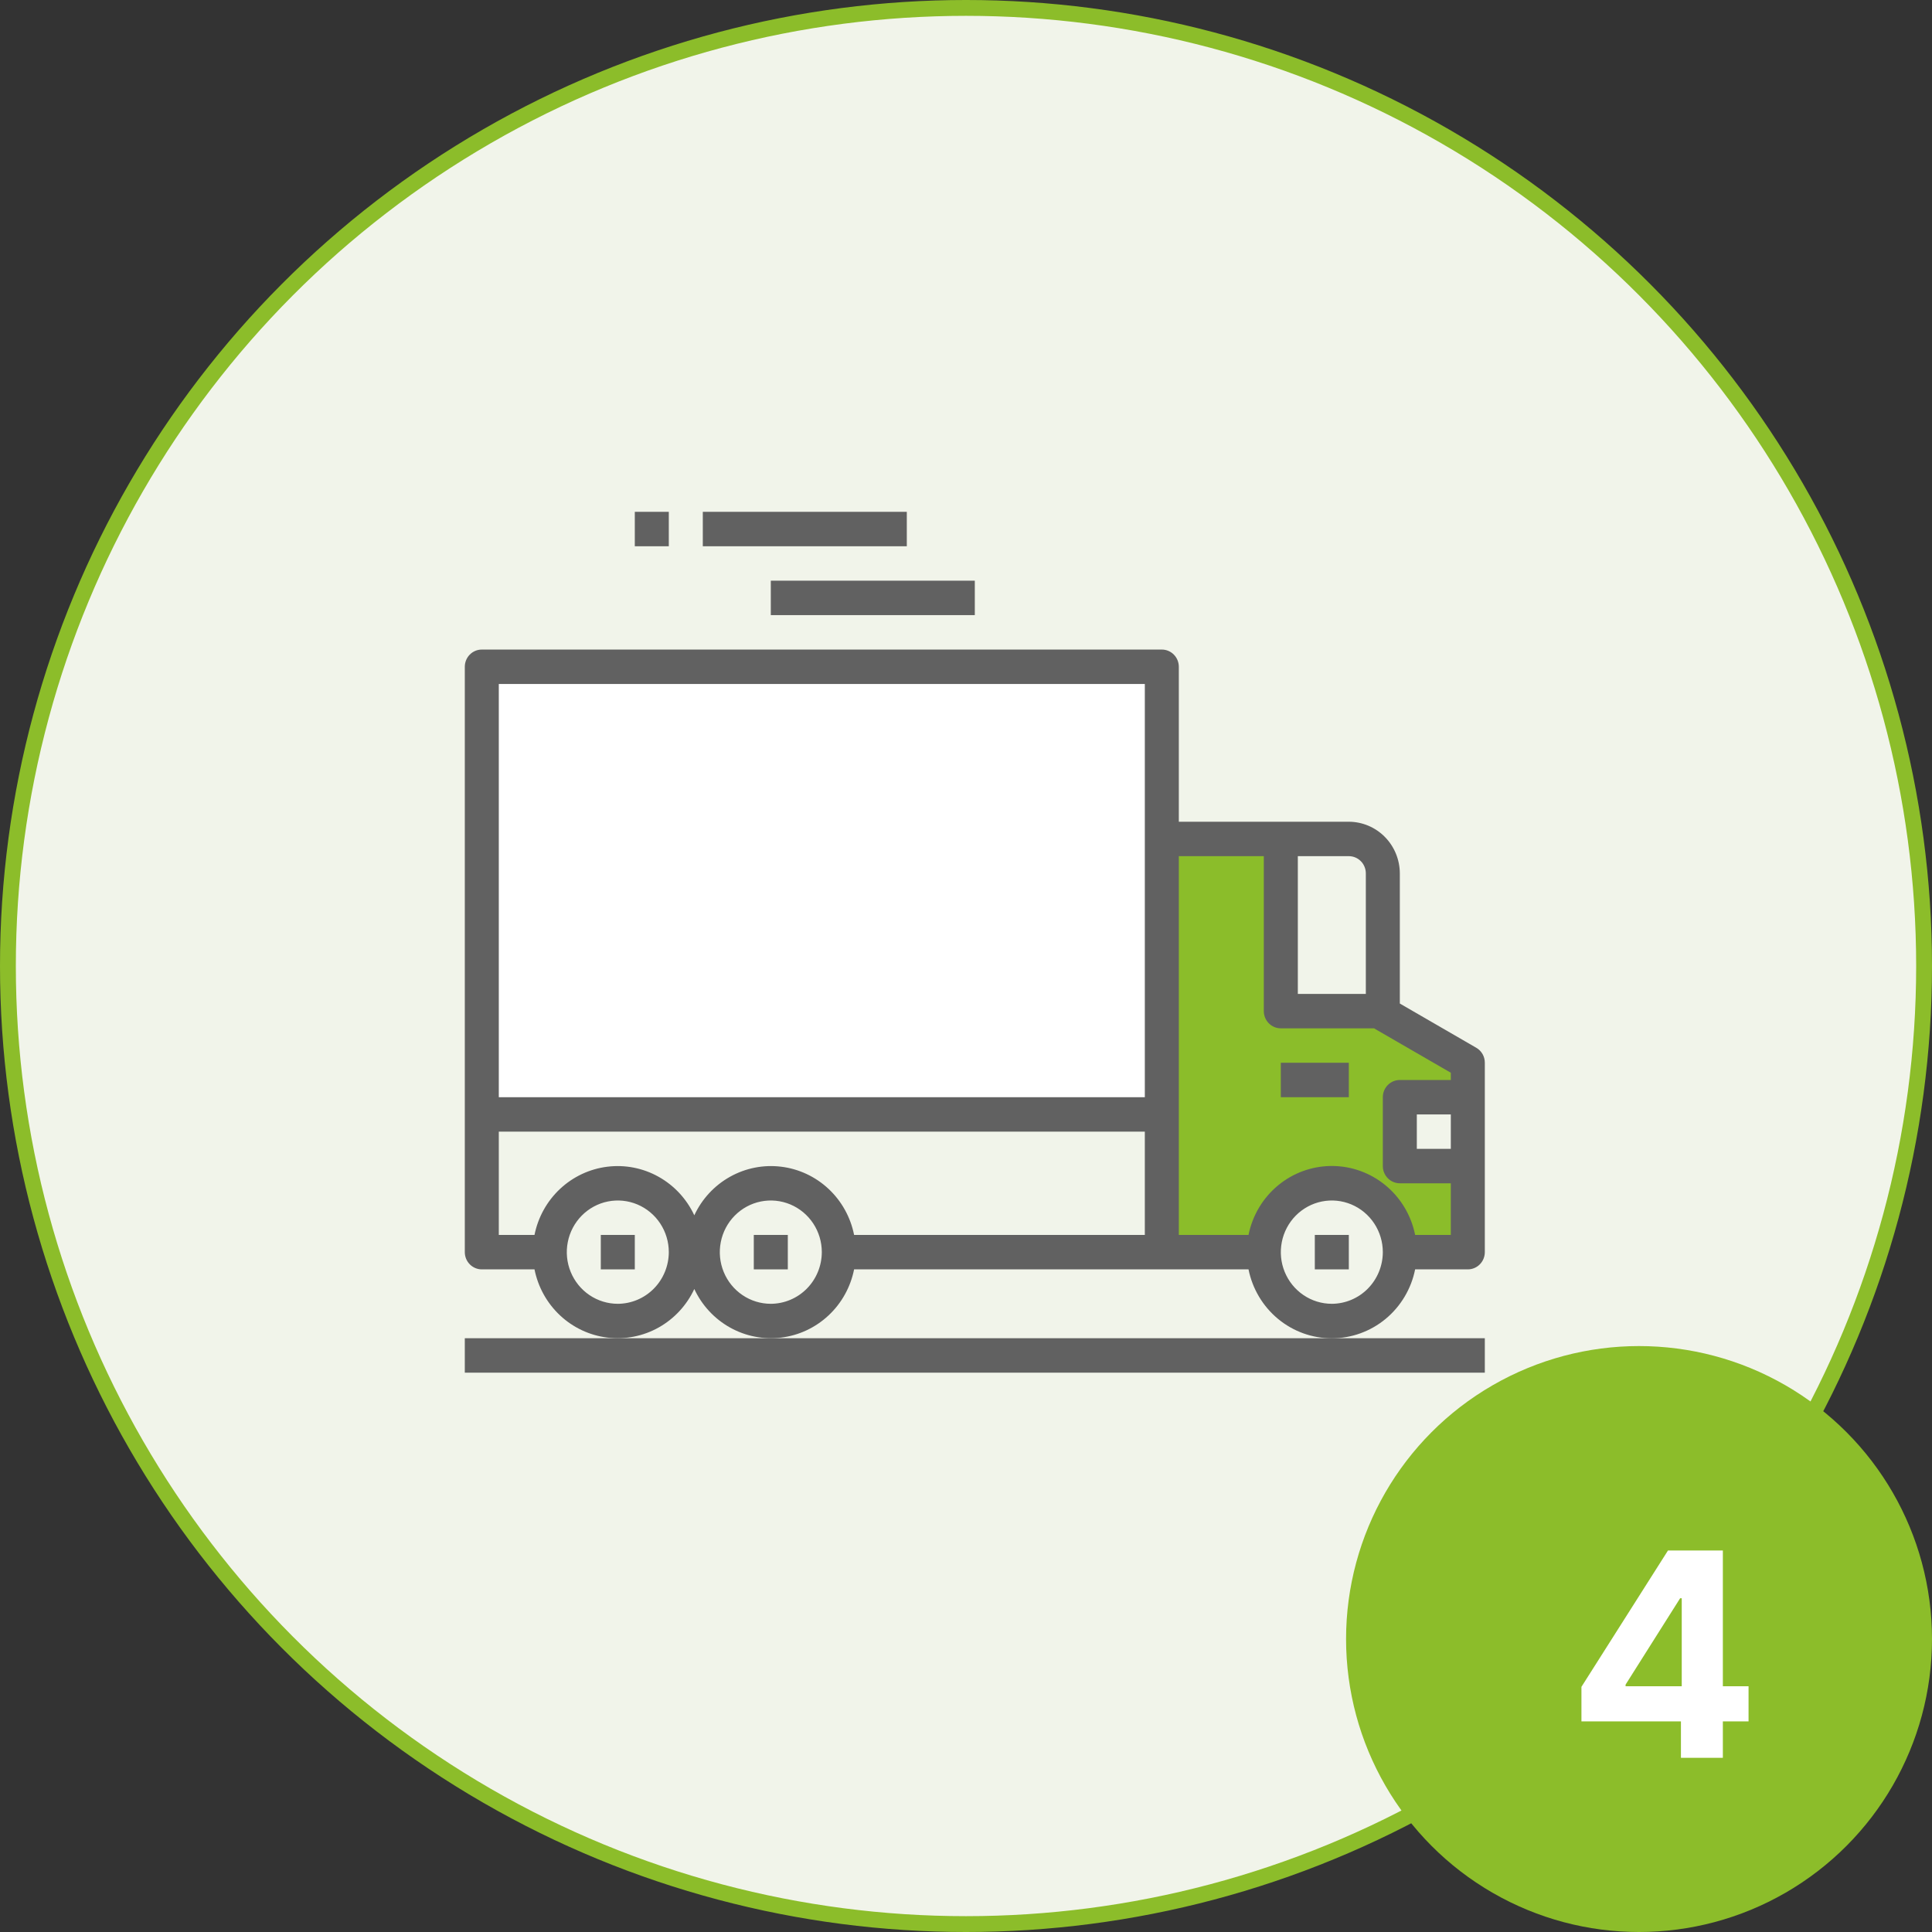
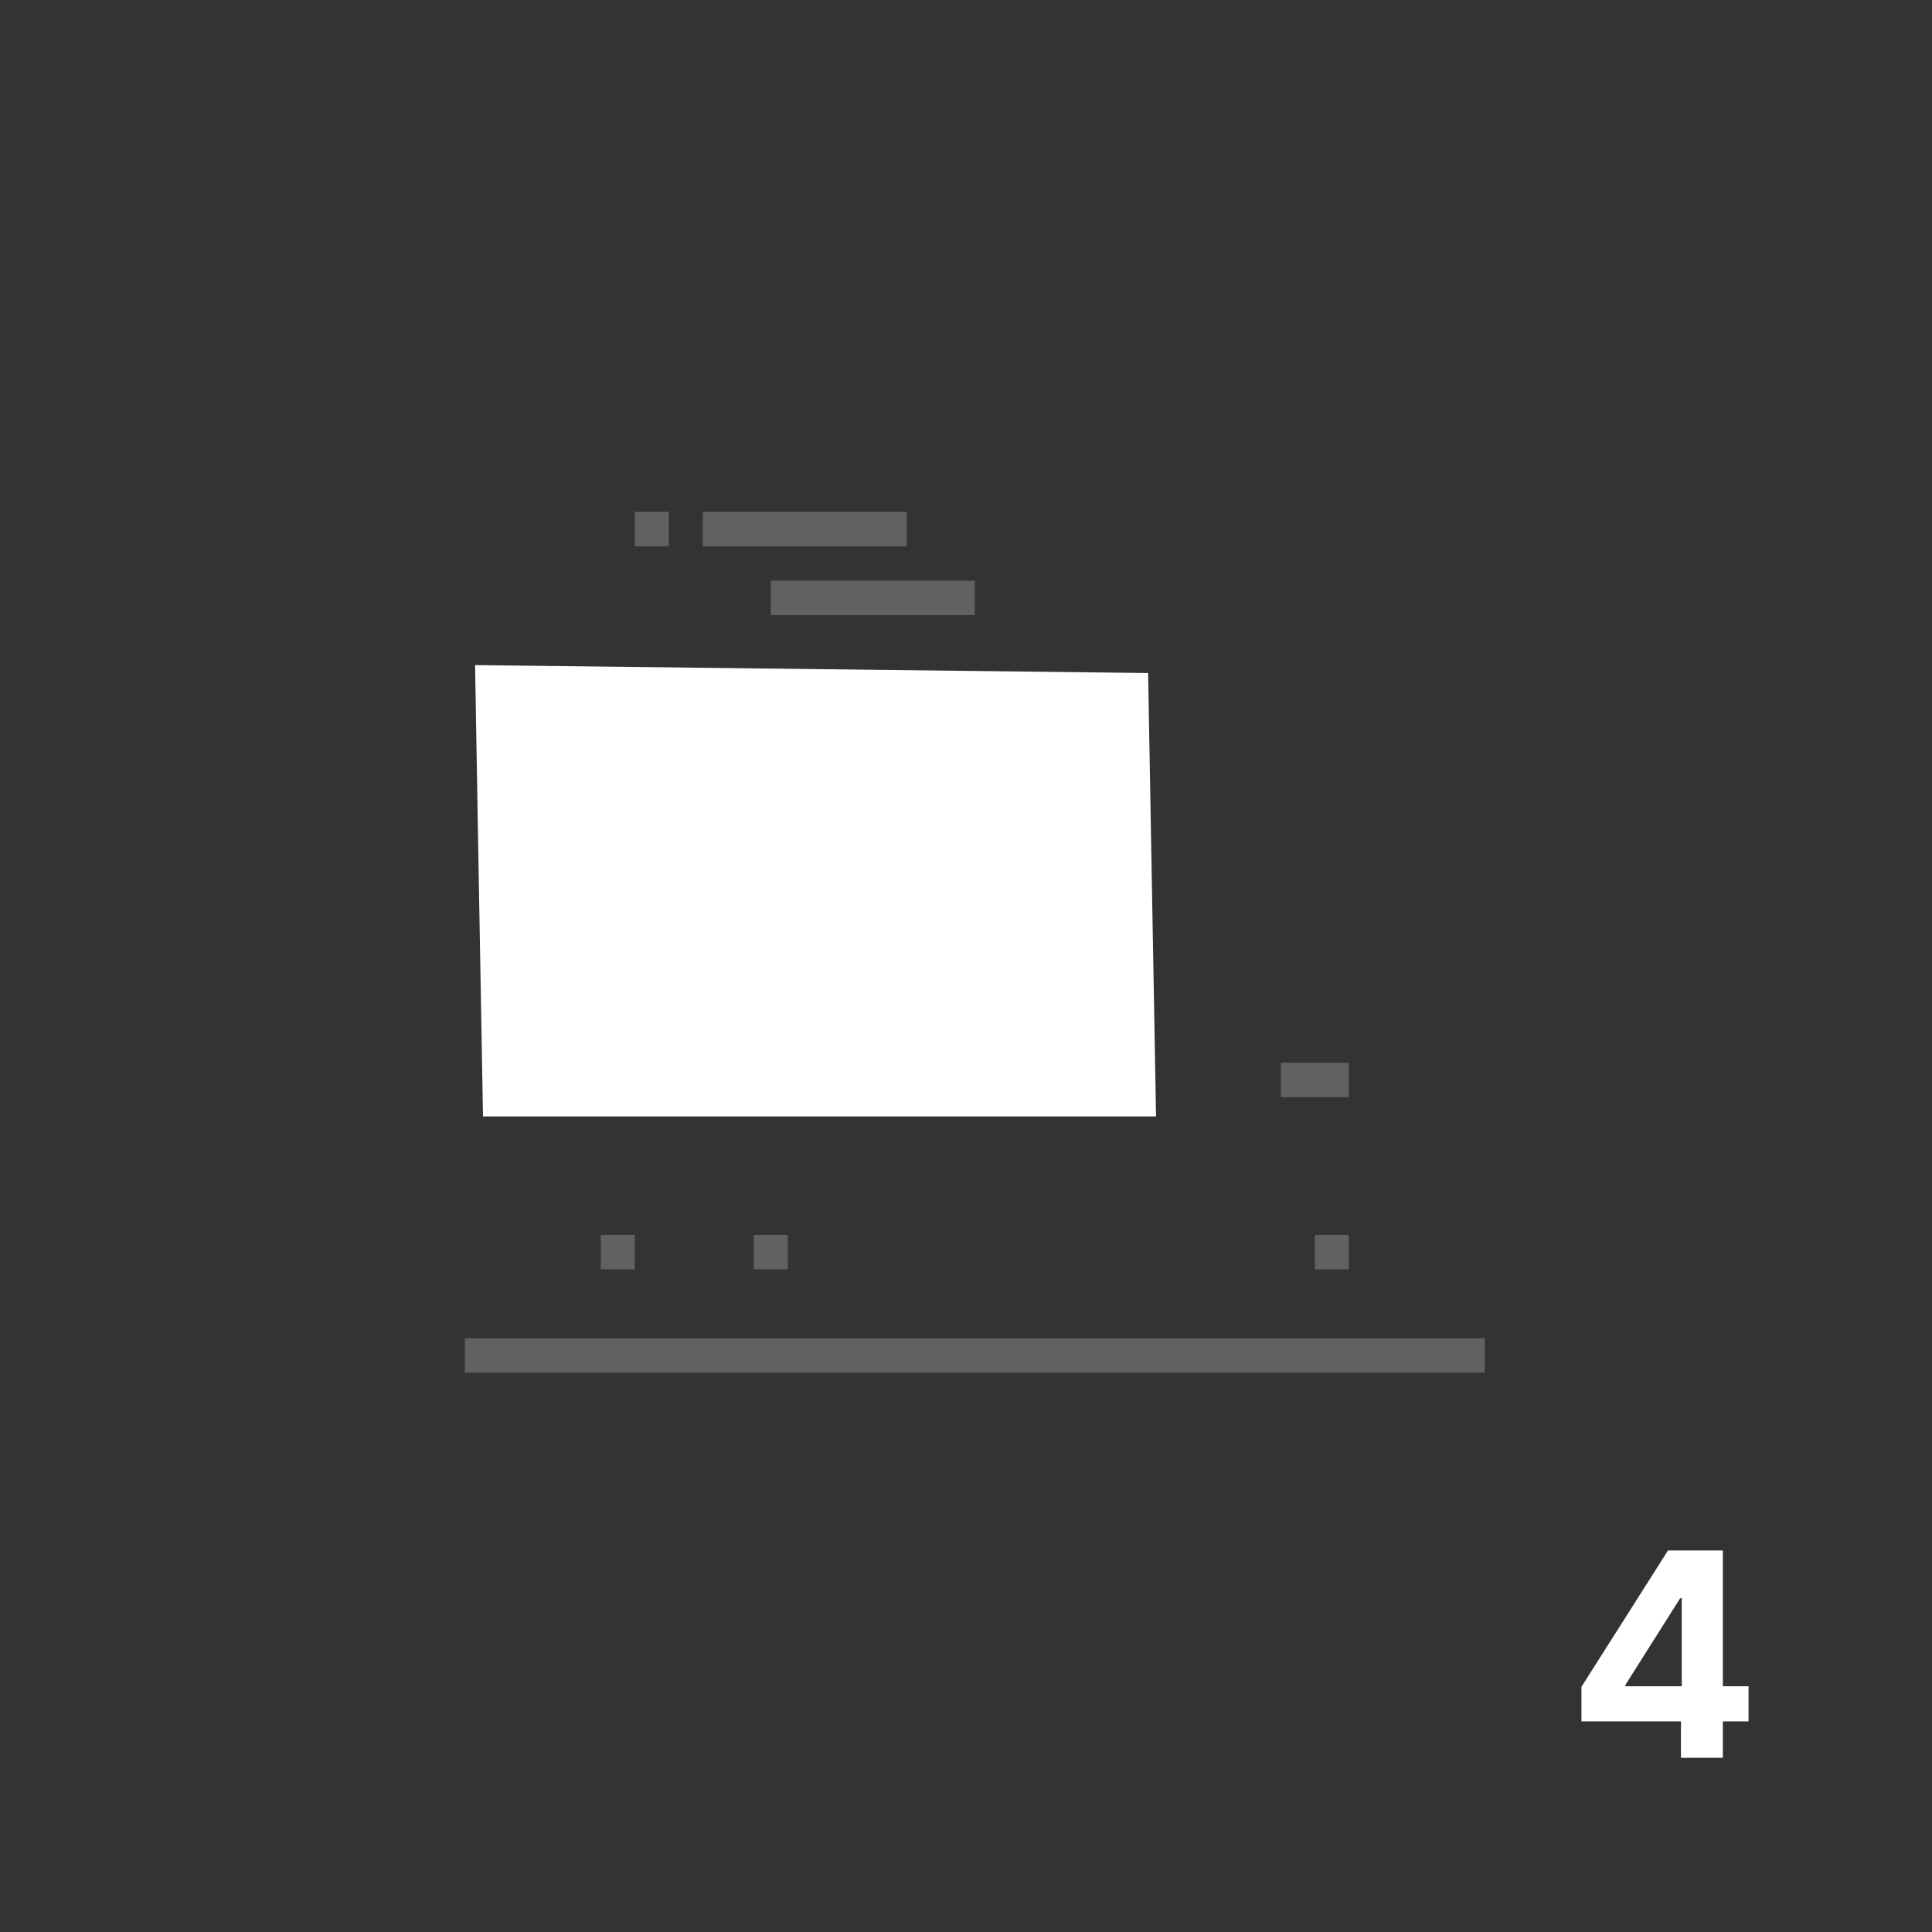
<svg xmlns="http://www.w3.org/2000/svg" width="122" height="122" viewBox="0 0 122 122" fill="none">
  <rect x="0" y="0" width="122" height="122" fill="#333333" stroke="none" />
-   <circle cx="61" cy="61" r="60.5" fill="#F1F4EA" stroke="#8CBD2A" />
-   <path d="M73.689 79.042C73.4 70.486 72.875 53.27 73.083 52.858L80.612 53.373V63.847H86.756L92.381 66.68L92.814 69.169H88.746V73.205L92.381 73.72V79.042H88.746L87.448 76.467L84.679 74.75L81.391 75.694L79.227 79.042H73.689Z" fill="#8BBD2A" />
  <path d="M30.5 70.5C30.333 61.167 30 42.4 30 42L72.5 42.5L73 70.5H30.5Z" fill="white" />
-   <path d="M93.225 66.165L88.395 63.37V55.151C88.392 54.287 88.052 53.459 87.449 52.848C86.845 52.237 86.028 51.892 85.174 51.89H74.439V42.105C74.439 41.817 74.326 41.54 74.124 41.336C73.923 41.132 73.65 41.018 73.365 41.018H30.424C30.139 41.018 29.866 41.132 29.665 41.336C29.464 41.54 29.351 41.817 29.351 42.105V79.069C29.351 79.358 29.464 79.634 29.665 79.838C29.866 80.042 30.139 80.157 30.424 80.157H33.752C33.975 81.273 34.54 82.291 35.366 83.064C36.193 83.838 37.239 84.328 38.356 84.465C39.473 84.602 40.604 84.38 41.589 83.829C42.574 83.278 43.363 82.427 43.843 81.396C44.323 82.427 45.112 83.278 46.097 83.829C47.082 84.38 48.214 84.602 49.331 84.465C50.448 84.328 51.494 83.838 52.32 83.064C53.147 82.291 53.711 81.273 53.934 80.157H78.84C79.087 81.385 79.745 82.49 80.704 83.284C81.662 84.077 82.862 84.511 84.1 84.511C85.339 84.511 86.539 84.077 87.498 83.284C88.456 82.49 89.115 81.385 89.361 80.157H92.689C92.974 80.157 93.247 80.042 93.448 79.838C93.649 79.634 93.762 79.358 93.762 79.069V67.11C93.763 66.919 93.714 66.73 93.62 66.564C93.525 66.398 93.389 66.26 93.225 66.165ZM39.012 82.331C38.375 82.331 37.753 82.14 37.223 81.781C36.694 81.423 36.281 80.913 36.037 80.317C35.793 79.722 35.729 79.066 35.854 78.433C35.978 77.8 36.285 77.219 36.735 76.763C37.185 76.307 37.759 75.996 38.384 75.87C39.009 75.745 39.656 75.809 40.245 76.056C40.833 76.303 41.336 76.721 41.69 77.257C42.044 77.794 42.233 78.424 42.233 79.069C42.23 79.934 41.89 80.762 41.287 81.373C40.683 81.984 39.866 82.328 39.012 82.331ZM48.674 82.331C48.037 82.331 47.414 82.14 46.885 81.781C46.355 81.423 45.942 80.913 45.699 80.317C45.455 79.722 45.391 79.066 45.516 78.433C45.64 77.8 45.946 77.219 46.397 76.763C46.847 76.307 47.421 75.996 48.046 75.87C48.67 75.745 49.318 75.809 49.907 76.056C50.495 76.303 50.998 76.721 51.352 77.257C51.706 77.794 51.895 78.424 51.895 79.069C51.892 79.934 51.552 80.762 50.949 81.373C50.345 81.984 49.528 82.328 48.674 82.331ZM72.292 77.982H53.934C53.711 76.865 53.147 75.848 52.32 75.074C51.494 74.301 50.448 73.811 49.331 73.674C48.214 73.536 47.082 73.759 46.097 74.31C45.112 74.861 44.323 75.712 43.843 76.743C43.363 75.712 42.574 74.861 41.589 74.31C40.604 73.759 39.473 73.536 38.356 73.674C37.239 73.811 36.193 74.301 35.366 75.074C34.54 75.848 33.975 76.865 33.752 77.982H31.498V71.459H72.292V77.982ZM72.292 69.285H31.498V43.192H72.292V69.285ZM81.954 54.064H85.174C85.459 54.064 85.732 54.178 85.933 54.382C86.135 54.586 86.248 54.863 86.248 55.151V62.762H81.954V54.064ZM84.1 82.331C83.464 82.331 82.841 82.14 82.311 81.781C81.782 81.423 81.369 80.913 81.125 80.317C80.881 79.722 80.818 79.066 80.942 78.433C81.066 77.8 81.373 77.219 81.823 76.763C82.274 76.307 82.847 75.996 83.472 75.87C84.097 75.745 84.745 75.809 85.333 76.056C85.921 76.303 86.424 76.721 86.778 77.257C87.132 77.794 87.321 78.424 87.321 79.069C87.319 79.934 86.978 80.762 86.375 81.373C85.772 81.984 84.954 82.328 84.1 82.331ZM91.615 72.546H89.468V70.372H91.615V72.546ZM91.615 68.198H88.395C88.11 68.198 87.837 68.312 87.636 68.516C87.434 68.72 87.321 68.996 87.321 69.285V73.633C87.321 73.922 87.434 74.198 87.636 74.402C87.837 74.606 88.11 74.721 88.395 74.721H91.615V77.982H89.361C89.115 76.753 88.456 75.648 87.498 74.855C86.539 74.061 85.339 73.628 84.1 73.628C82.862 73.628 81.662 74.061 80.704 74.855C79.745 75.648 79.087 76.753 78.84 77.982H74.439V54.064H79.806V63.849C79.806 64.137 79.92 64.414 80.121 64.618C80.322 64.821 80.595 64.936 80.88 64.936H86.774C86.776 64.936 86.779 64.937 86.781 64.939C86.781 64.939 86.784 64.944 86.784 64.947L91.615 67.741V68.198Z" fill="#616161" />
  <path d="M80.88 67.11H85.174V69.285H80.88V67.11ZM29.351 84.505H93.762V86.68H29.351V84.505ZM48.674 36.669H61.556V38.843H48.674V36.669ZM44.38 32.32H57.262V34.495H44.38V32.32ZM40.086 32.32H42.233V34.495H40.086V32.32ZM37.939 77.982H40.086V80.157H37.939V77.982ZM47.6 77.982H49.748V80.157H47.6V77.982ZM83.027 77.982H85.174V80.157H83.027V77.982Z" fill="#616161" />
-   <circle cx="103.5" cy="103.5" r="18.5" fill="#8CBD2A" />
  <path d="M99.863 108.699V106.519L105.328 97.909H107.207V100.926H106.095L102.65 106.379V106.481H110.416V108.699H99.863ZM106.146 111V108.034L106.197 107.069V97.909H108.793V111H106.146Z" fill="white" />
</svg>